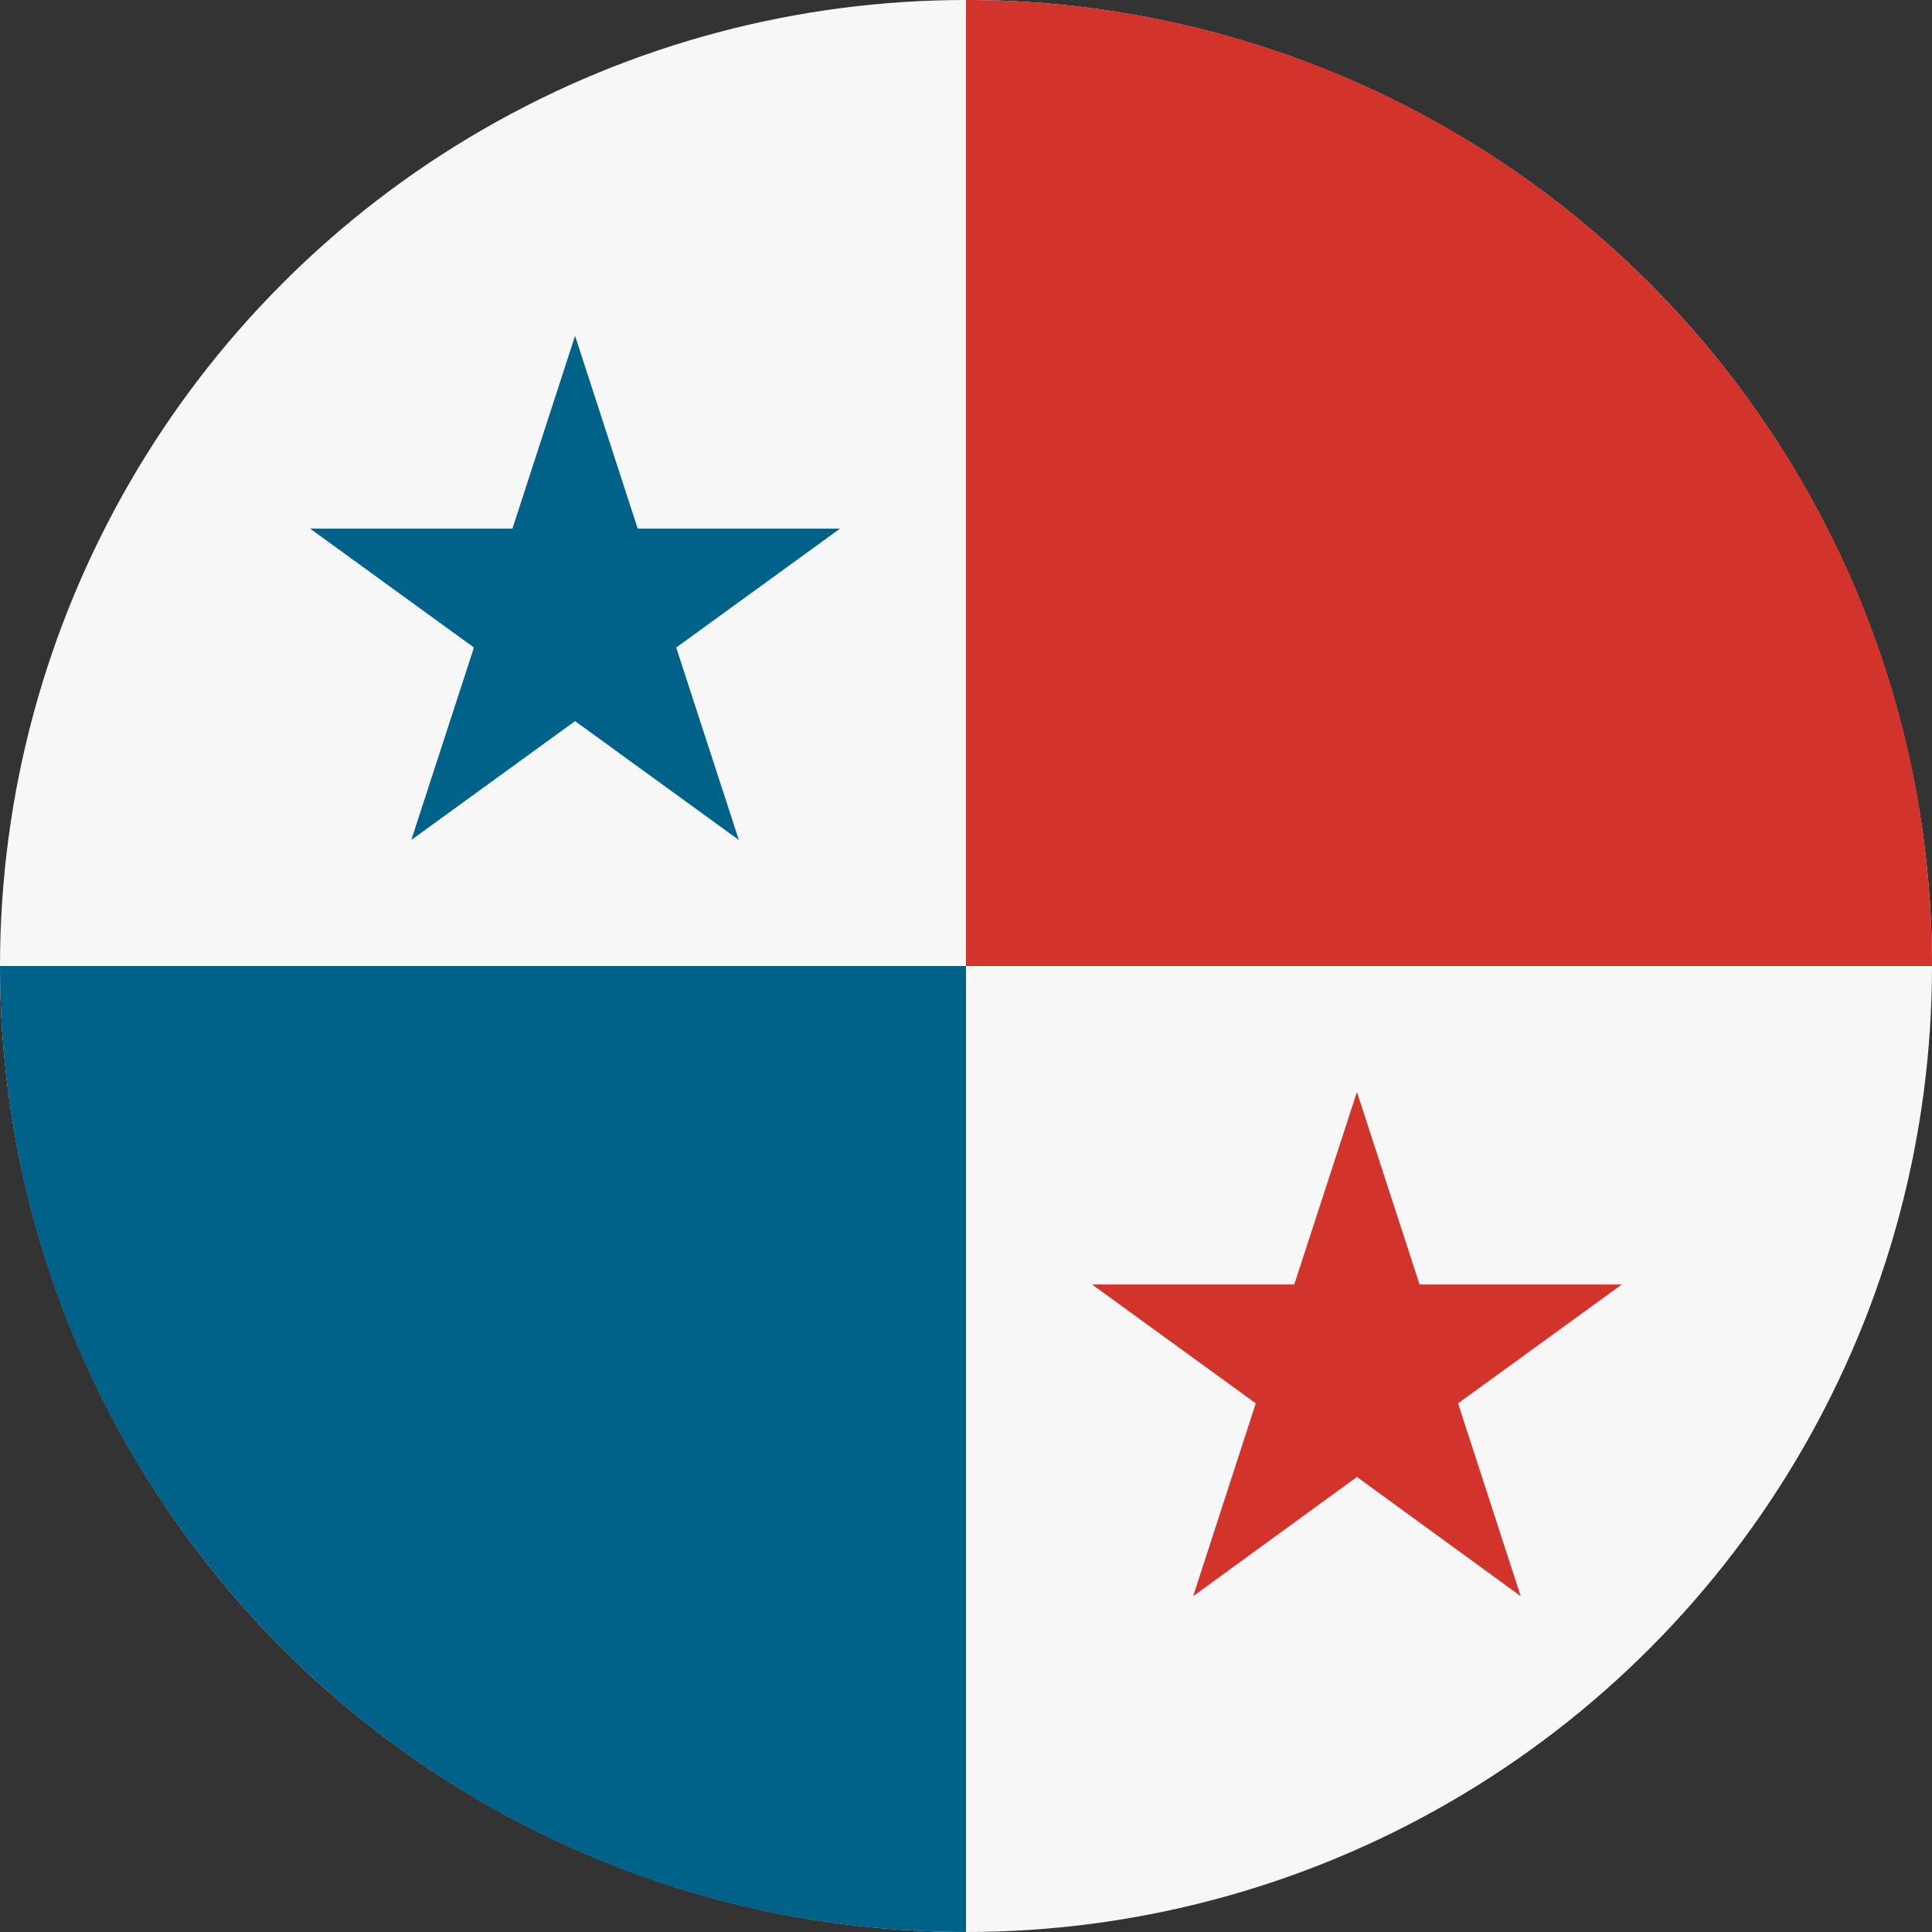
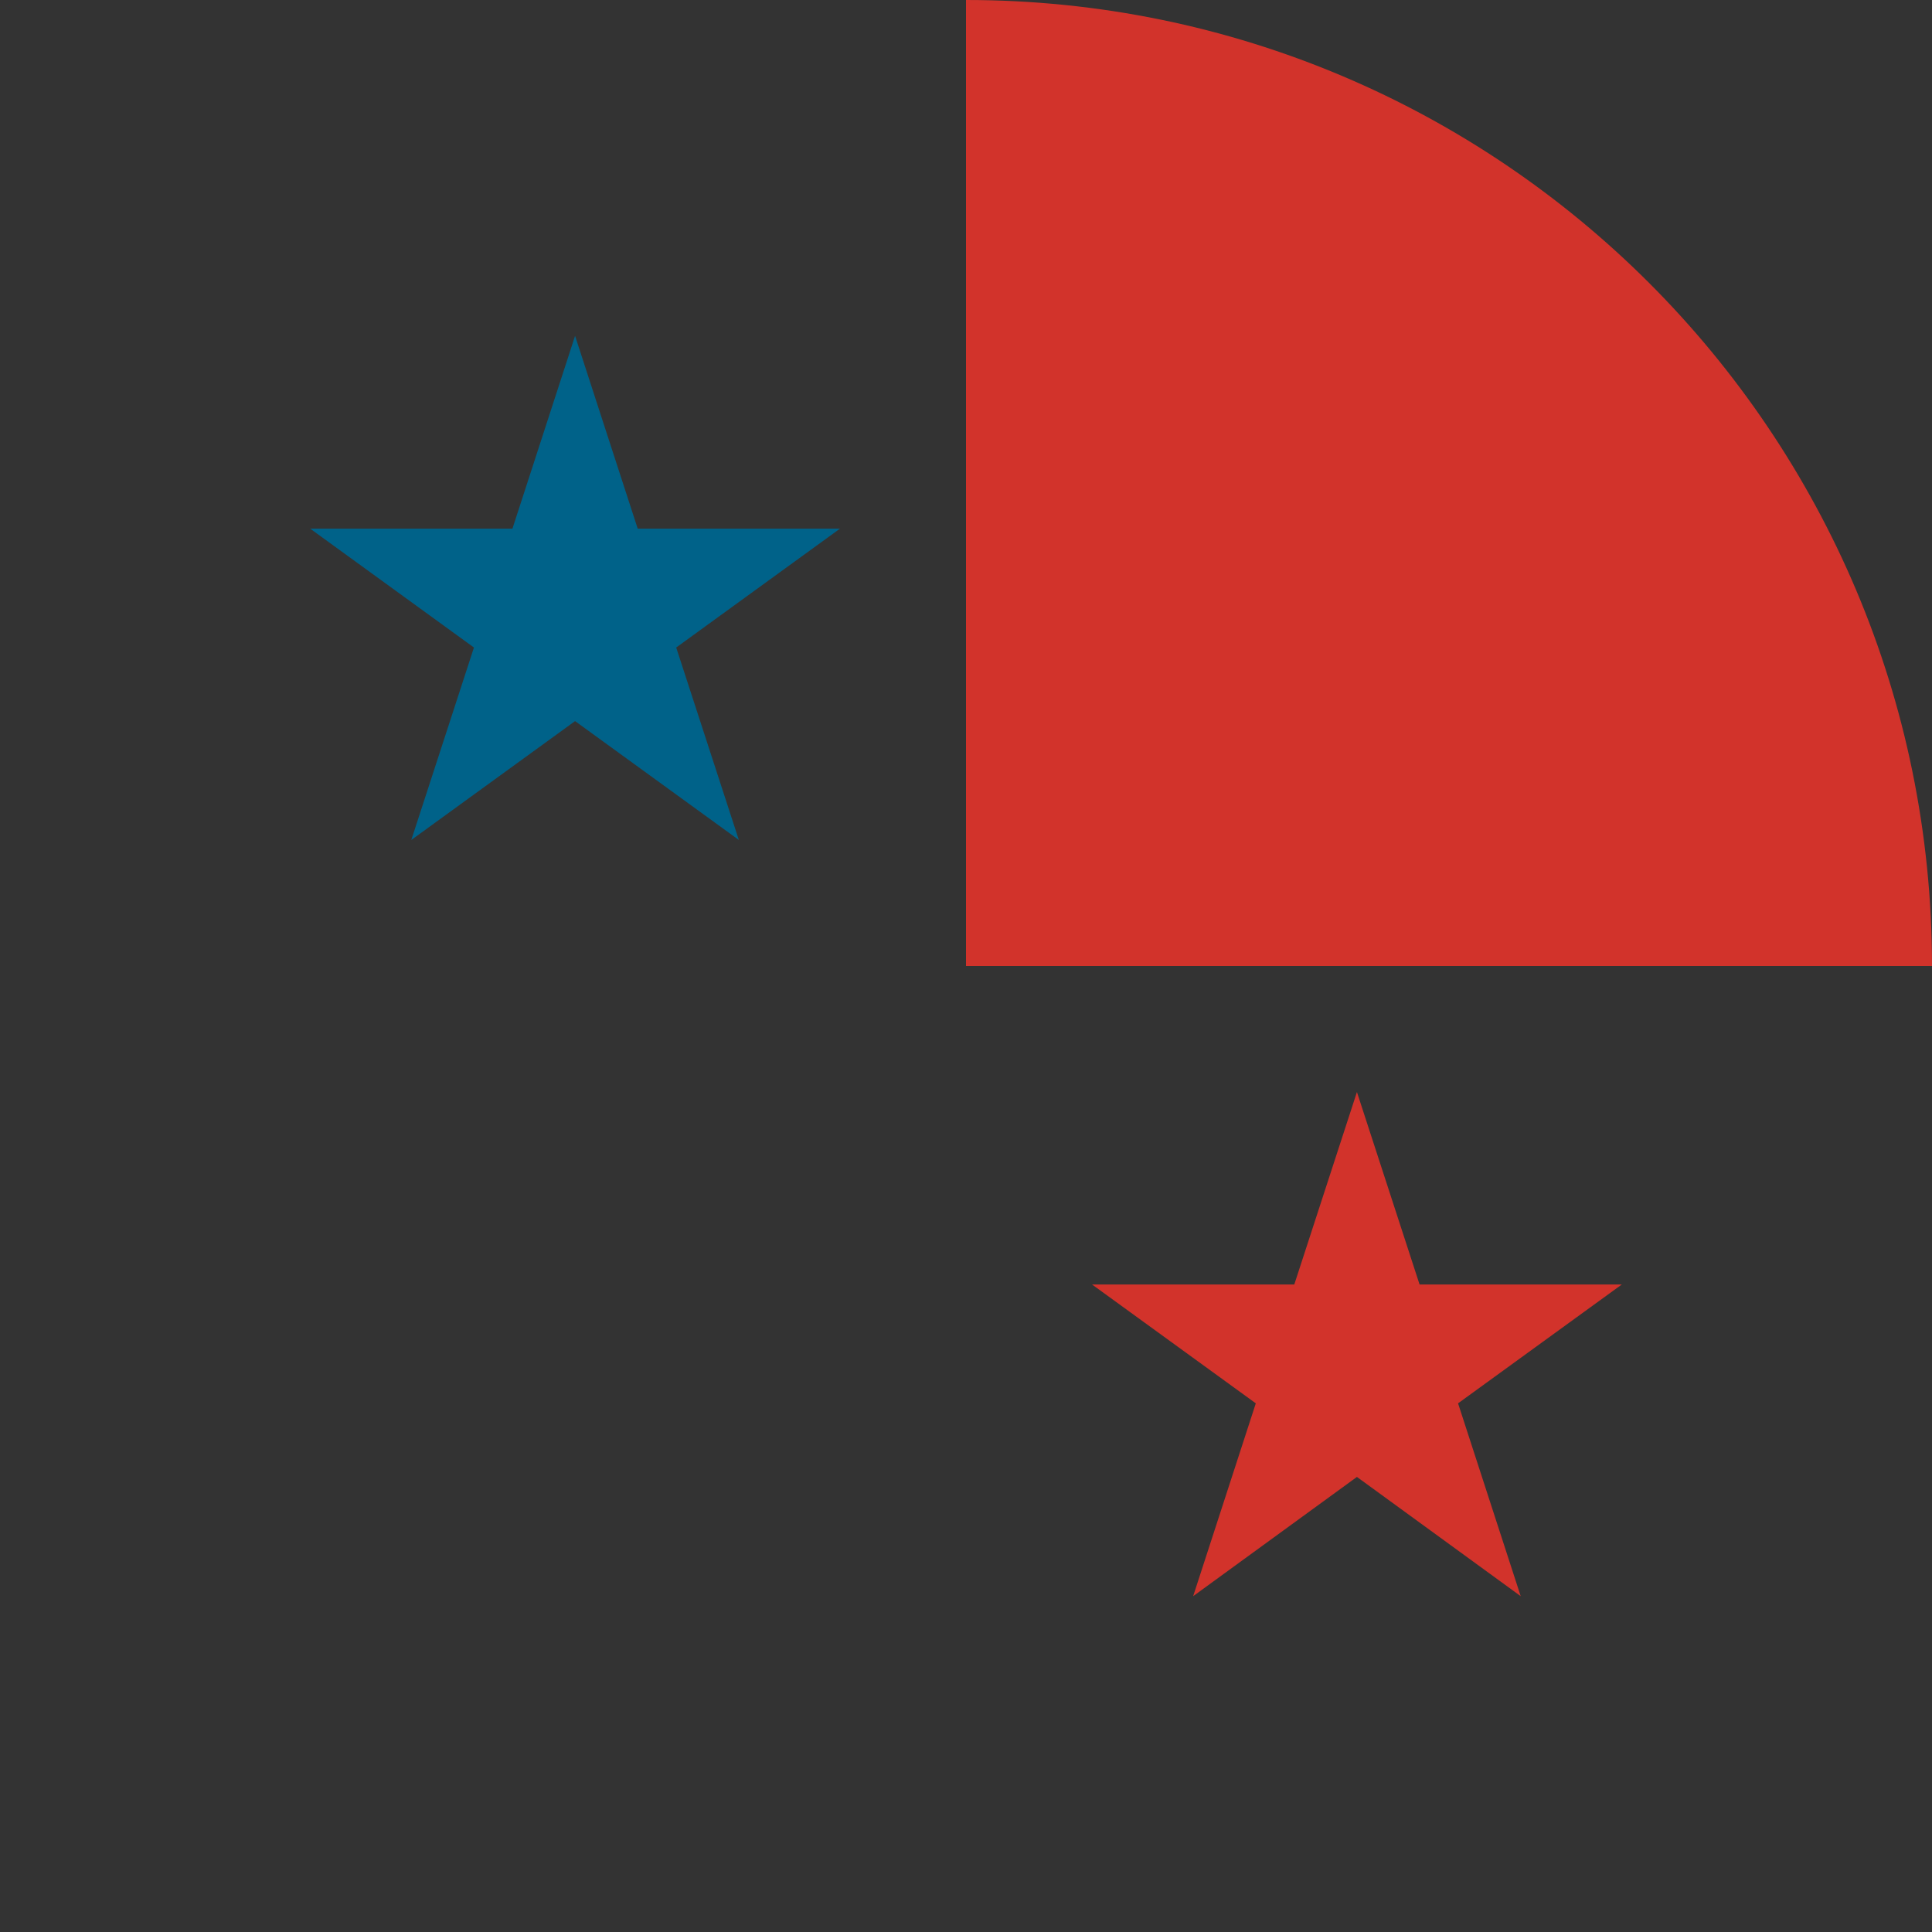
<svg xmlns="http://www.w3.org/2000/svg" version="1.1" id="Layer_1" x="0px" y="0px" viewBox="0 0 512 512" style="enable-background:new 0 0 512 512;" xml:space="preserve">
  <rect x="0" y="0" width="512" height="512" fill="#333333" stroke="none" />
  <style type="text/css">
	.st0{fill:#F7F7F7;}
	.st1{fill:#006289;}
	.st2{fill:#D2332B;}
</style>
-   <circle class="st0" cx="256" cy="256" r="256" />
-   <path class="st1" d="M0,256c0,141.4,114.6,256,256,256c0-97.4,0-256,0-256S89,256,0,256z" />
  <path class="st2" d="M256,0c141.4,0,256,114.6,256,256c-97.4,0-256,0-256,0S256,89,256,0z" />
  <polygon class="st1" points="152.4,89 169,140.1 222.6,140.1 179.2,171.6 195.8,222.6 152.4,191.1 109,222.6 125.6,171.6   82.2,140.1 135.8,140.1 " />
  <polygon class="st2" points="359.6,289.4 376.2,340.4 429.8,340.4 386.4,371.9 403,423 359.6,391.4 316.2,423 332.8,371.9   289.4,340.4 343,340.4 " />
</svg>